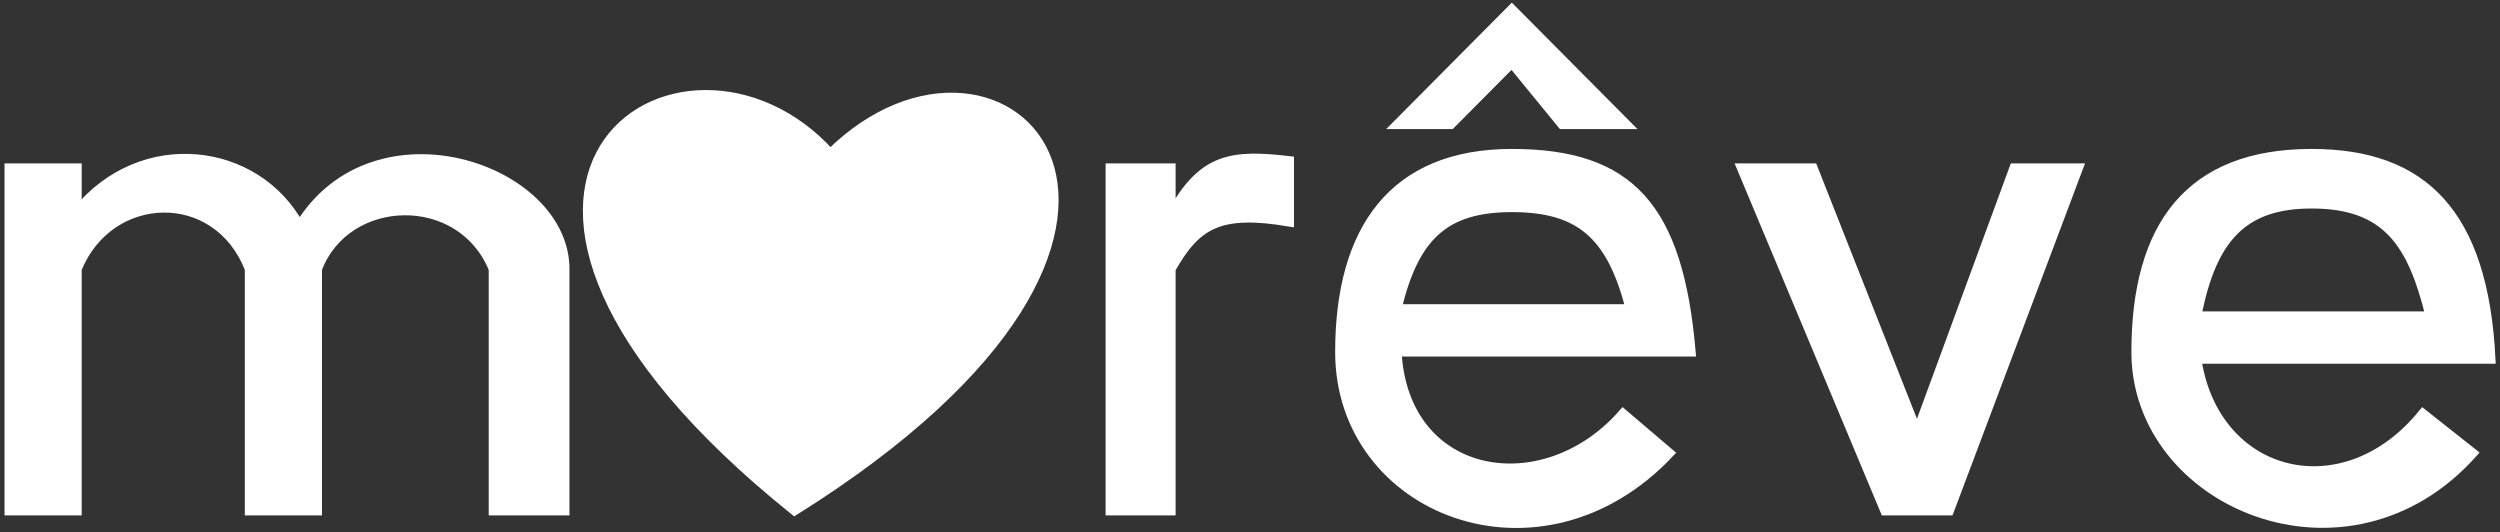
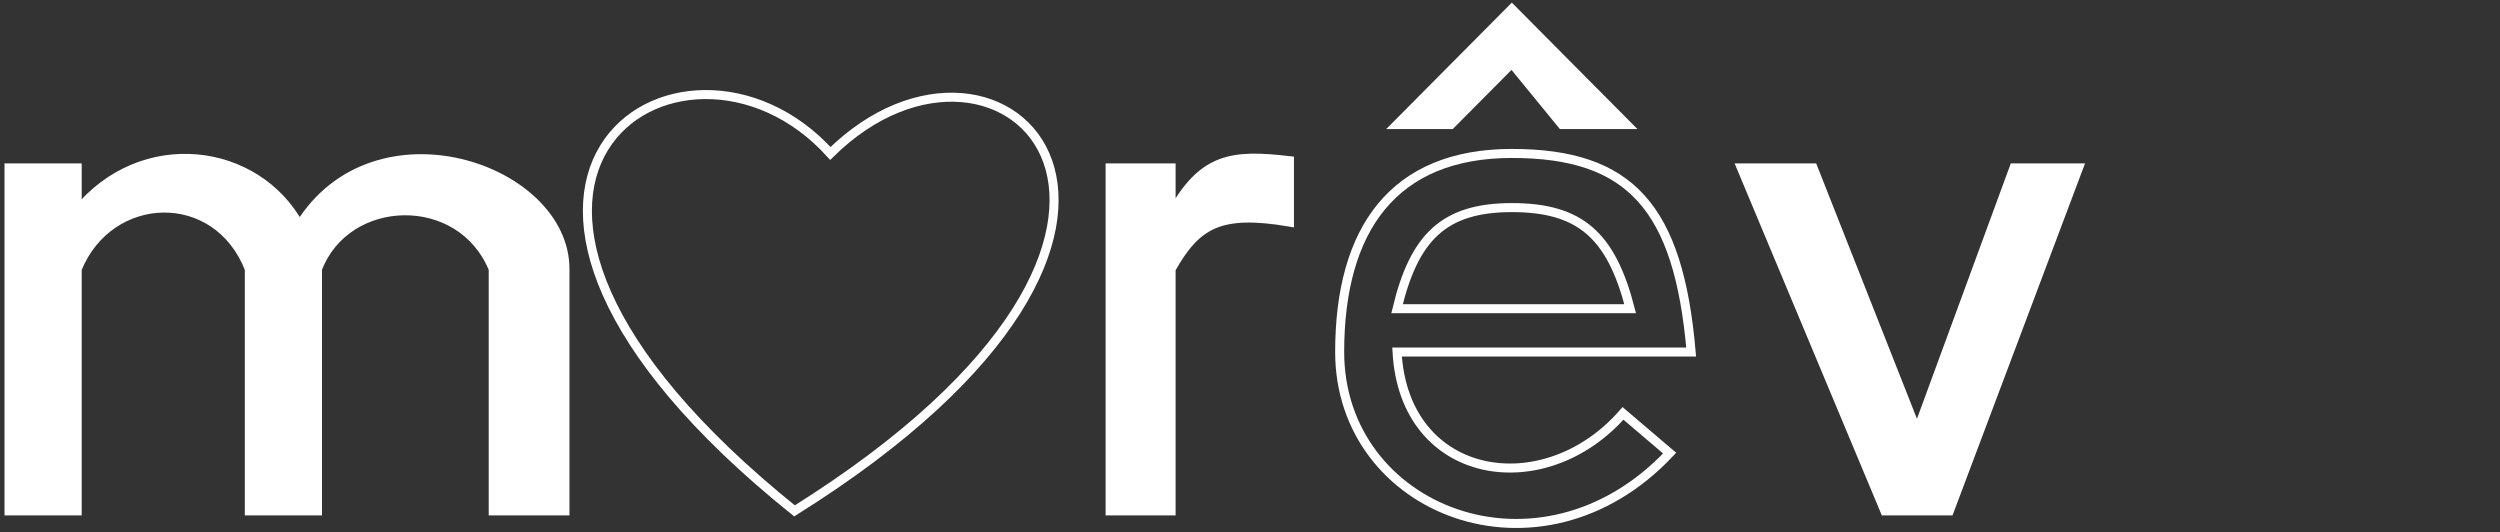
<svg xmlns="http://www.w3.org/2000/svg" width="277" height="59" viewBox="0 0 277 59" fill="none">
  <rect x="0" y="0" width="277" height="59" fill="#333333" stroke="none" />
-   <path fill-rule="evenodd" clip-rule="evenodd" d="M179.829 45.804L184.996 50.205C170.689 65.406 148.435 56.606 148.435 39.004C148.435 25.402 154.396 17.002 167.51 17.002C180.624 17.002 186.002 22.957 187.38 39.004H154.793C155.588 53.337 171.087 55.805 179.829 45.804ZM154.793 34.203H180.624C178.515 26.039 175.061 23.002 167.51 23.002C159.96 23.002 156.7 26.305 154.793 34.203Z" fill="white" />
  <path d="M129.757 56.606V29.804C132.565 24.848 135.103 23.292 142.871 24.602V17.802C136.482 17.058 133.215 17.417 129.757 23.802V18.602H123.001V56.606H129.757Z" fill="white" />
  <path d="M8.551 56.606V29.804C12.127 21.003 24.049 20.603 27.626 29.804V56.606H35.176V29.804C38.355 21.403 51.072 21.003 54.649 29.804V56.606H62.597V29.804C62.597 18.602 41.535 11.402 33.189 25.003C28.421 16.202 15.704 14.602 8.551 23.403V18.603H1V56.606H8.551Z" fill="white" />
-   <path d="M88.03 56.606C138.5 25.003 111.079 -1.8 92.004 17.002C75.711 -1 42.727 20.202 88.03 56.606Z" fill="white" />
  <path d="M179.829 13.801H173.074L167.51 7.001L160.754 13.801H154.793L167.51 1L180.227 13.801H179.829Z" fill="white" />
  <path d="M215.993 56.606H208.84L192.944 18.602H200.892L212.416 47.804L223.146 18.602H230.299L215.993 56.606Z" fill="white" />
-   <path fill-rule="evenodd" clip-rule="evenodd" d="M268.449 45.804L274.013 50.205C260.104 65.806 236.658 55.805 236.658 39.004C236.658 25.002 242.618 17.002 256.13 17.002C268.449 17.002 275.203 23.599 276 39.804H243.413C245.4 53.005 259.707 56.606 268.449 45.804ZM243.413 35.003H269.244C267.268 26.983 264.475 22.602 256.13 22.602C248.579 22.602 245.095 26.326 243.413 35.003Z" fill="white" />
  <path fill-rule="evenodd" clip-rule="evenodd" d="M179.829 45.804L184.996 50.205C170.689 65.406 148.435 56.606 148.435 39.004C148.435 25.402 154.396 17.002 167.51 17.002C180.624 17.002 186.002 22.957 187.38 39.004H154.793C155.588 53.337 171.087 55.805 179.829 45.804ZM154.793 34.203H180.624C178.515 26.039 175.061 23.002 167.51 23.002C159.96 23.002 156.7 26.305 154.793 34.203Z" stroke="white" />
  <path d="M129.757 56.606V29.804C132.565 24.848 135.103 23.292 142.871 24.602V17.802C136.482 17.058 133.215 17.417 129.757 23.802V18.602H123.001V56.606H129.757Z" stroke="white" />
  <path d="M8.551 56.606V29.804C12.127 21.003 24.049 20.603 27.626 29.804V56.606H35.176V29.804C38.355 21.403 51.072 21.003 54.649 29.804V56.606H62.597V29.804C62.597 18.602 41.535 11.402 33.189 25.003C28.421 16.202 15.704 14.602 8.551 23.403V18.603H1V56.606H8.551Z" stroke="white" />
  <path d="M88.03 56.606C138.5 25.003 111.079 -1.8 92.004 17.002C75.711 -1 42.727 20.202 88.03 56.606Z" stroke="white" />
  <path d="M179.829 13.801H173.074L167.51 7.001L160.754 13.801H154.793L167.51 1L180.227 13.801H179.829Z" stroke="white" />
  <path d="M215.993 56.606H208.84L192.944 18.602H200.892L212.416 47.804L223.146 18.602H230.299L215.993 56.606Z" stroke="white" />
-   <path fill-rule="evenodd" clip-rule="evenodd" d="M268.449 45.804L274.013 50.205C260.104 65.806 236.658 55.805 236.658 39.004C236.658 25.002 242.618 17.002 256.13 17.002C268.449 17.002 275.203 23.599 276 39.804H243.413C245.4 53.005 259.707 56.606 268.449 45.804ZM243.413 35.003H269.244C267.268 26.983 264.475 22.602 256.13 22.602C248.579 22.602 245.095 26.326 243.413 35.003Z" stroke="white" />
</svg>